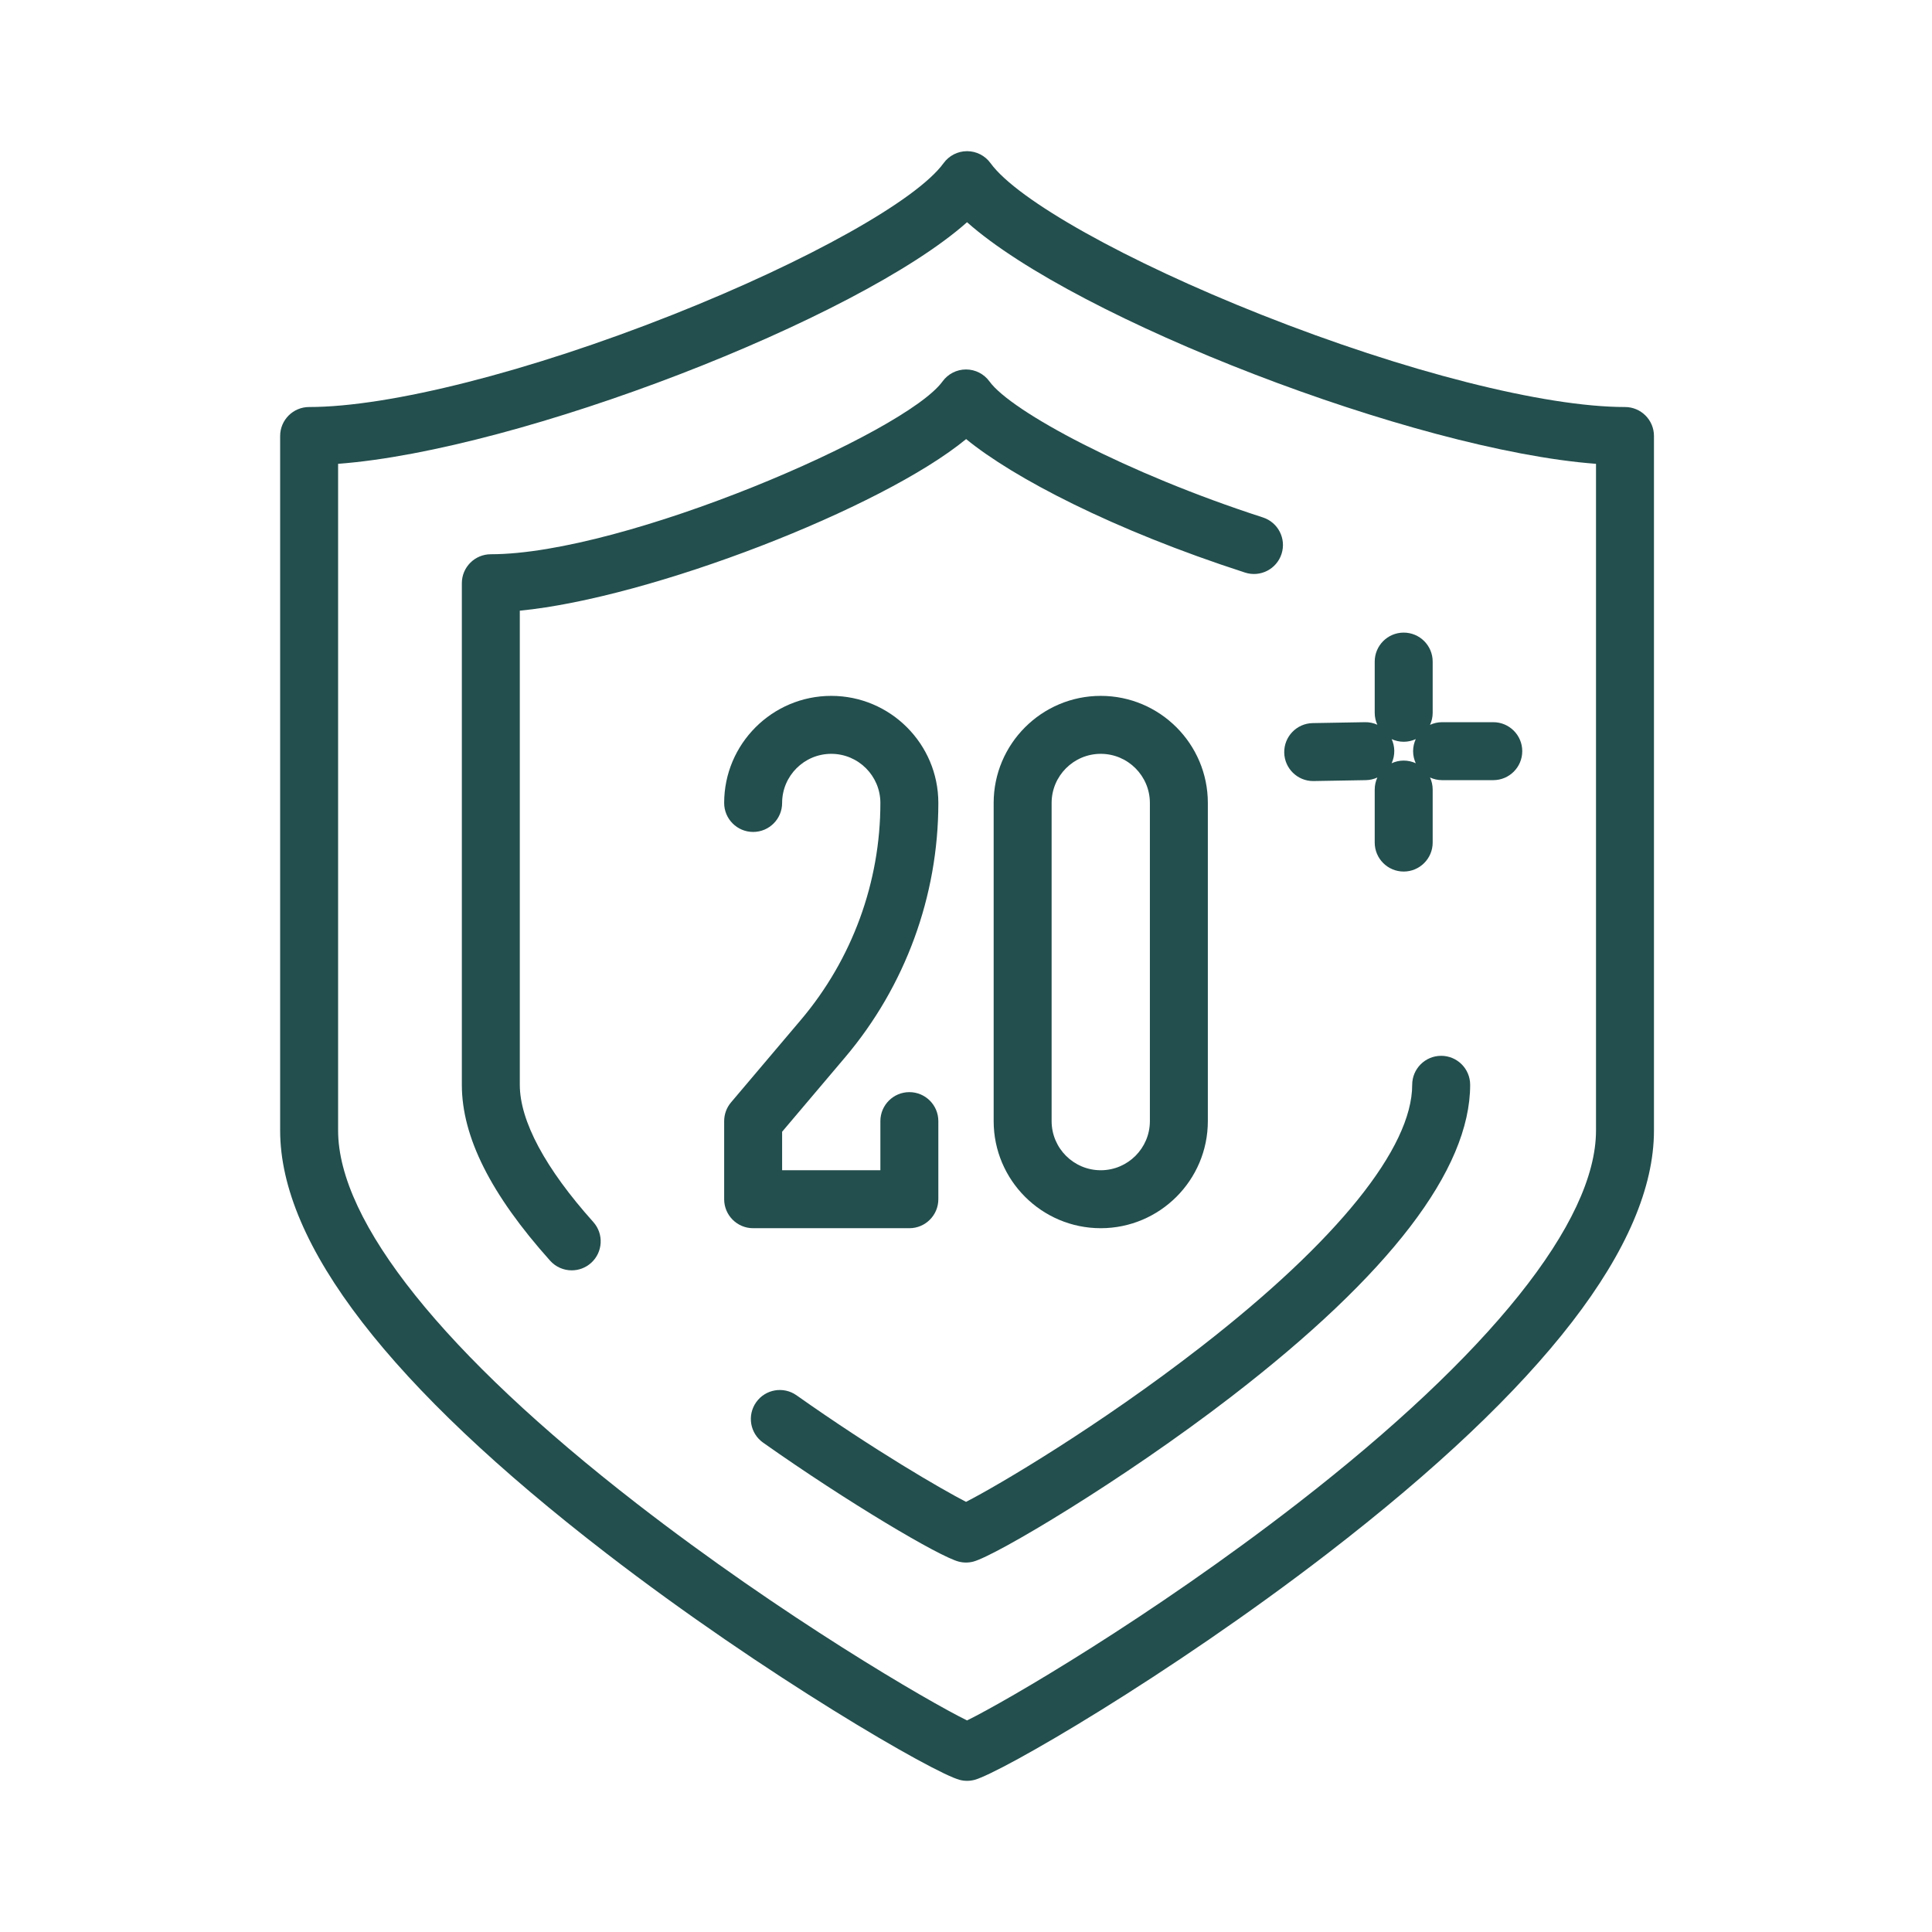
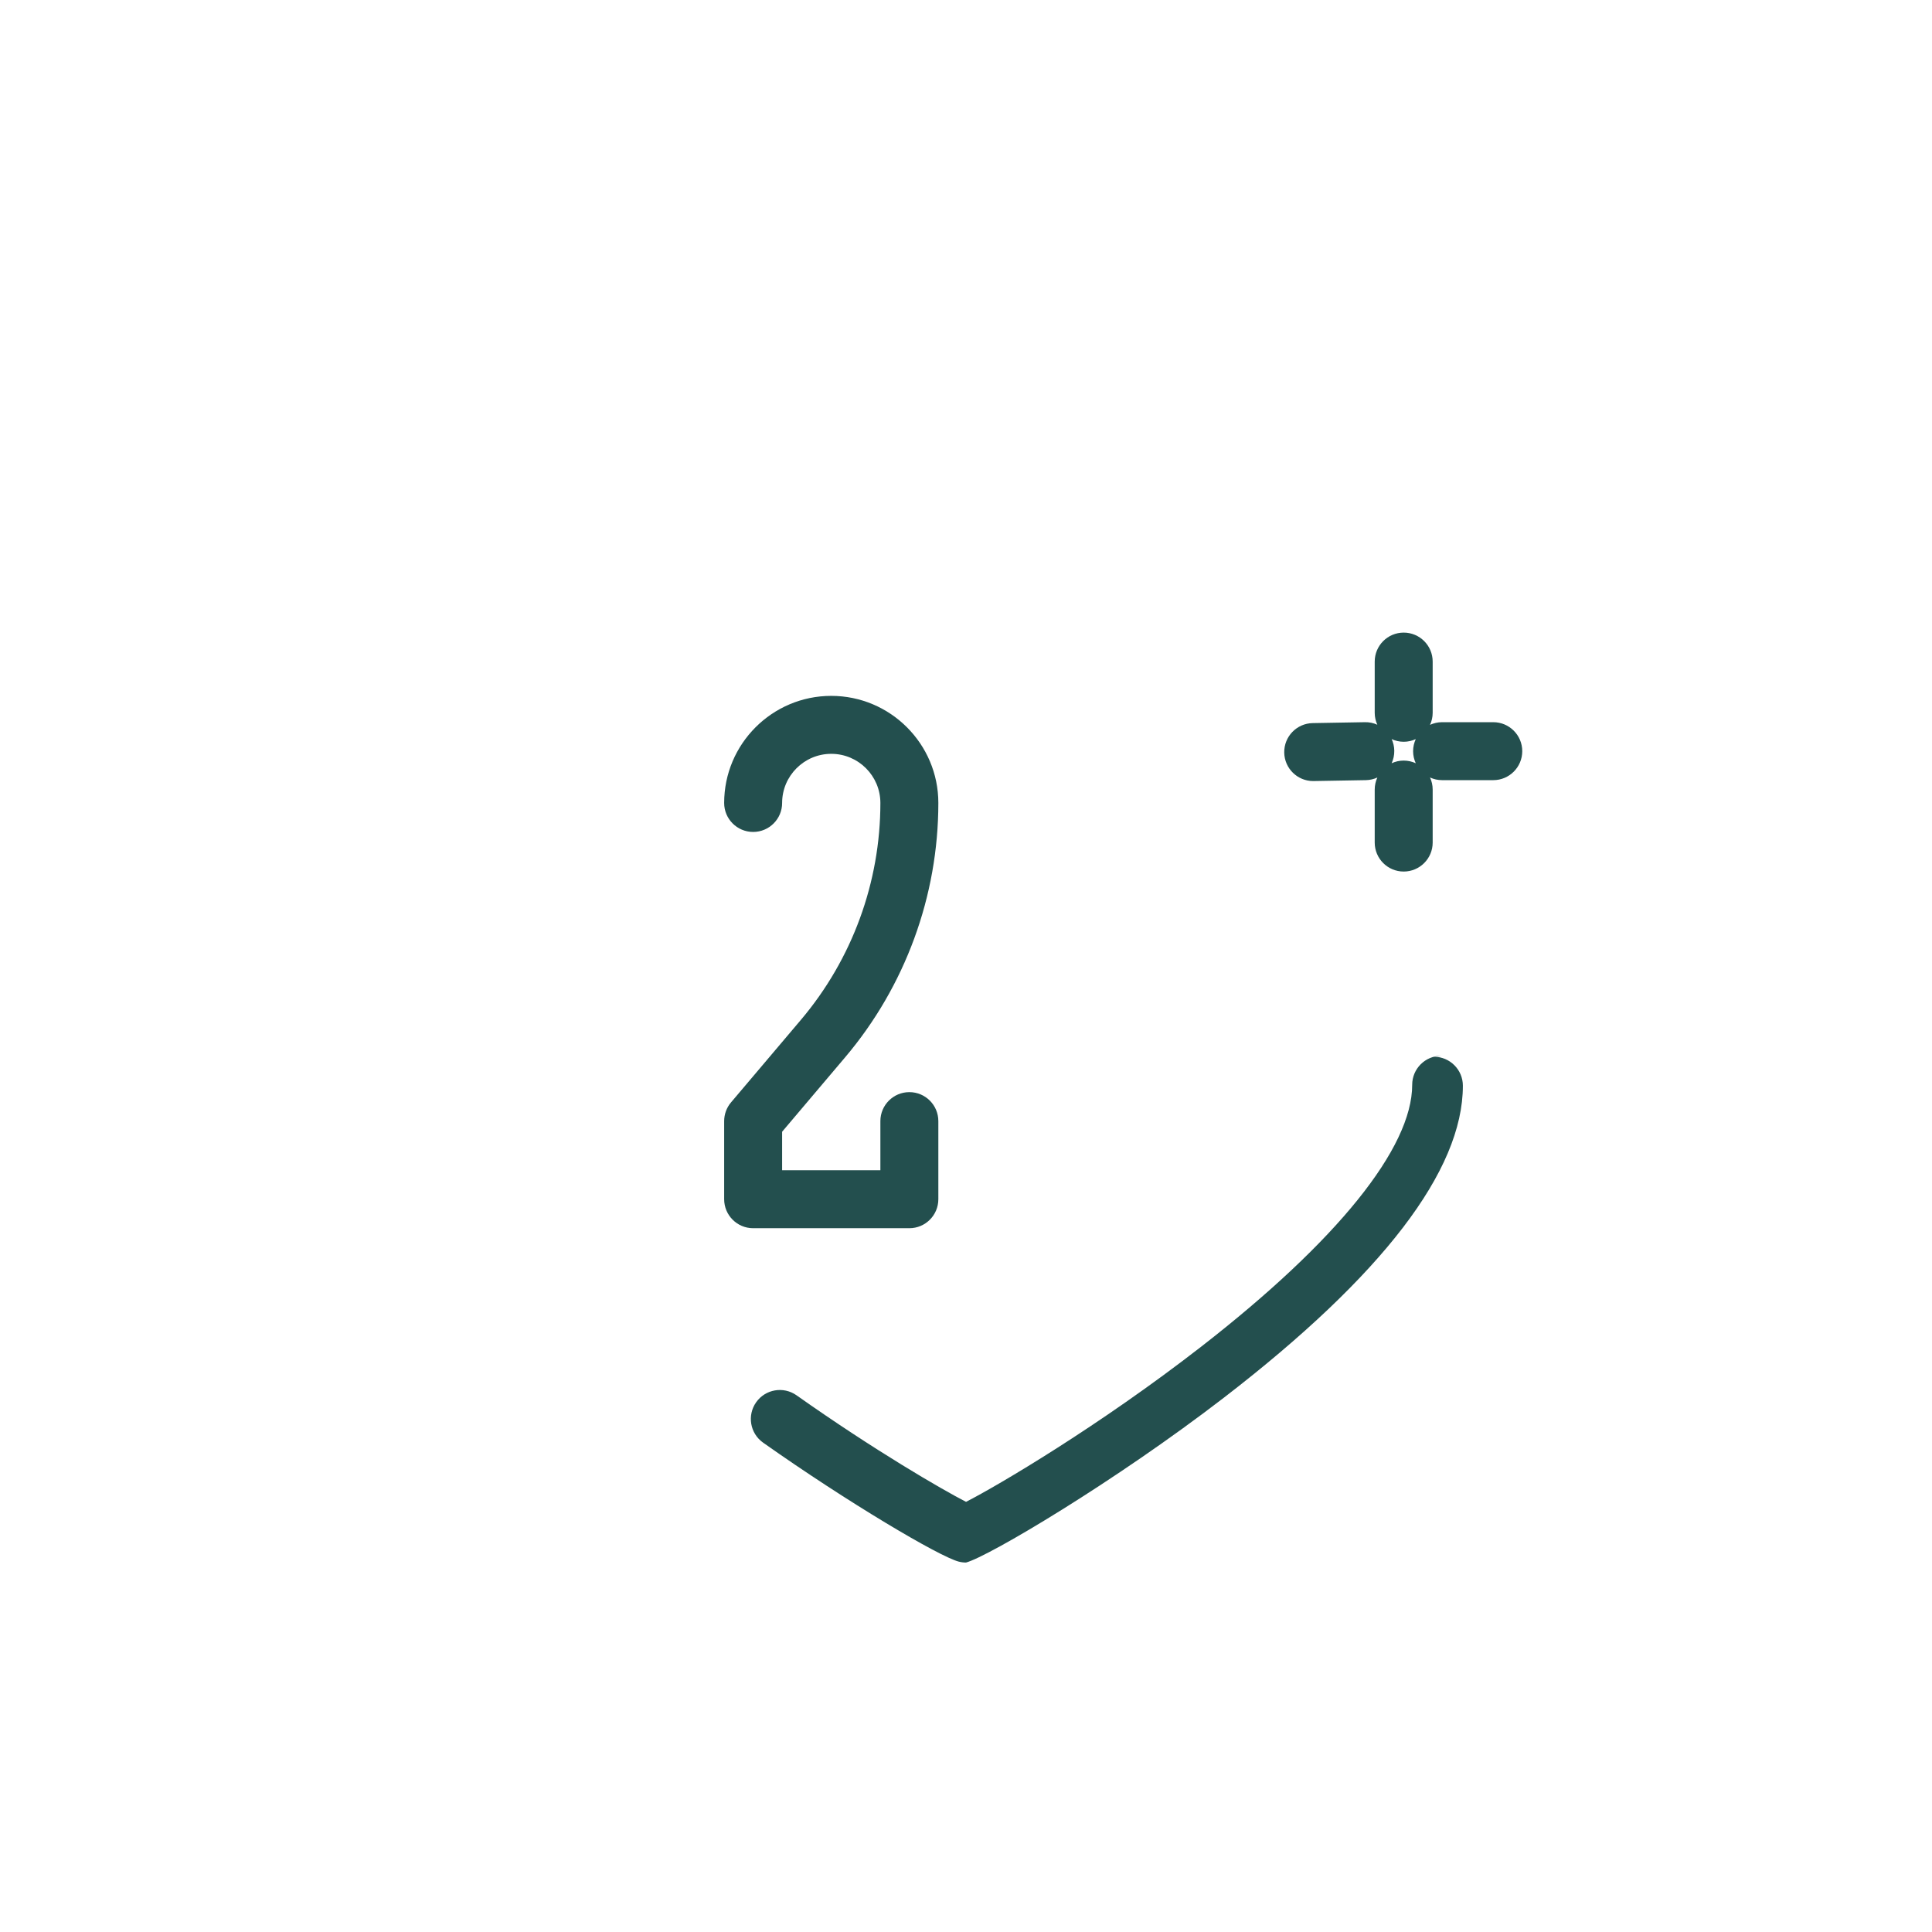
<svg xmlns="http://www.w3.org/2000/svg" viewBox="0 0 400 400" height="400" width="400" id="Layer_1">
  <defs>
    <style>.cls-1{fill:#234f4e;stroke-width:0px;}</style>
  </defs>
-   <path d="M298.38,218.595c-3.313,0-6,2.687-6,6,0,13.073-15.516,32.329-43.688,54.22-21.074,16.376-42.08,28.751-48.683,32.127-5.044-2.597-18.922-10.639-35.093-22.059-2.706-1.91-6.45-1.268-8.362,1.44-1.911,2.706-1.267,6.45,1.44,8.362,17.509,12.365,36.472,23.585,40.499,24.63.494.128,1,.192,1.507.192s1.014-.064,1.508-.192c4.576-1.188,30.886-16.79,53.426-34.157,32.811-25.281,49.446-47.004,49.446-64.563,0-3.313-2.687-6-6-6Z" class="cls-1" />
-   <path d="M195.141,78.971c-7.721,10.654-65.924,35.779-93.521,35.779-3.313,0-6,2.687-6,6v103.845c0,10.771,5.979,22.684,18.277,36.419,1.185,1.323,2.825,1.997,4.472,1.997,1.425,0,2.855-.505,4.001-1.53,2.468-2.21,2.678-6.004.467-8.473-9.955-11.117-15.217-20.942-15.217-28.413v-98.16c27.158-2.632,75.002-21.198,92.406-35.526,9.772,7.998,30.382,18.788,57.749,27.638,3.156,1.02,6.535-.71,7.555-3.863,1.02-3.152-.71-6.535-3.863-7.555-28.286-9.147-52.107-21.944-56.609-28.157-1.128-1.558-2.935-2.479-4.858-2.479-1.923,0-3.729.922-4.858,2.479Z" class="cls-1" />
-   <path d="M250.071,232.115v-65.87c0-12.226-9.946-22.172-22.173-22.172-12.226,0-22.172,9.946-22.172,22.172v65.87c0,12.226,9.946,22.172,22.172,22.172,12.227,0,22.173-9.946,22.173-22.172ZM217.726,232.115v-65.87c0-5.608,4.563-10.172,10.172-10.172,5.609,0,10.173,4.563,10.173,10.172v65.87c0,5.608-4.563,10.172-10.173,10.172-5.608,0-10.172-4.563-10.172-10.172Z" class="cls-1" />
+   <path d="M298.38,218.595c-3.313,0-6,2.687-6,6,0,13.073-15.516,32.329-43.688,54.22-21.074,16.376-42.08,28.751-48.683,32.127-5.044-2.597-18.922-10.639-35.093-22.059-2.706-1.91-6.45-1.268-8.362,1.44-1.911,2.706-1.267,6.45,1.44,8.362,17.509,12.365,36.472,23.585,40.499,24.63.494.128,1,.192,1.507.192c4.576-1.188,30.886-16.79,53.426-34.157,32.811-25.281,49.446-47.004,49.446-64.563,0-3.313-2.687-6-6-6Z" class="cls-1" />
  <path d="M188.273,254.287c3.313,0,6-2.687,6-6v-16.172c0-3.313-2.687-6-6-6s-6,2.687-6,6v10.172h-20.344v-7.973l13.048-15.412c12.443-14.698,19.296-33.399,19.296-52.657,0-12.226-9.946-22.172-22.172-22.172s-22.172,9.946-22.172,22.172c0,3.313,2.687,6,6,6s6-2.687,6-6c0-5.608,4.563-10.172,10.172-10.172s10.172,4.563,10.172,10.173c0,16.422-5.844,32.368-16.454,44.902l-14.469,17.09c-.918,1.084-1.421,2.457-1.421,3.877v16.172c0,3.313,2.687,6,6,6h32.344Z" class="cls-1" />
-   <path d="M336.436,84.269c-16.684,0-45.524-7.32-75.267-19.104-27.979-11.085-50.521-23.699-56.093-31.389-1.129-1.558-2.936-2.479-4.858-2.479s-3.729.922-4.858,2.479c-5.572,7.689-28.114,20.303-56.093,31.389-29.742,11.784-58.582,19.104-75.266,19.104-3.313,0-6,2.687-6,6v143.785c0,23.561,22.732,53.022,67.564,87.567,32.843,25.308,67.798,45.501,73.145,46.89.494.128,1.001.192,1.508.192s1.014-.064,1.508-.192c5.347-1.389,40.302-21.582,73.145-46.89,44.833-34.545,67.565-64.007,67.565-87.567V90.269c0-3.313-2.687-6-6-6ZM330.436,234.054c0,18.907-21.959,46.34-61.832,77.245-30.285,23.474-60.386,40.978-68.386,44.898-8-3.921-38.101-21.425-68.385-44.898-39.873-30.905-61.832-58.338-61.832-77.245V96.03c37.629-2.821,107.649-29.957,130.217-50.022,22.567,20.065,92.589,47.201,130.218,50.022v138.024Z" class="cls-1" />
  <path d="M271.884,161.71c.035,0,.071,0,.106-.001l10.786-.188c.854-.015,1.662-.21,2.392-.545-.348.76-.548,1.603-.548,2.494v10.975c0,3.313,2.687,6,6,6s6-2.687,6-6v-10.975c0-.893-.2-1.737-.55-2.498.761.35,1.606.55,2.498.55h10.598c3.313,0,6-2.687,6-6s-2.687-6-6-6h-10.598c-.893,0-1.737.2-2.498.55.35-.761.55-1.606.55-2.498v-10.599c0-3.313-2.687-6-6-6s-6,2.687-6,6v10.599c0,.884.196,1.721.54,2.476-.788-.358-1.665-.553-2.592-.527l-10.786.188c-3.313.058-5.952,2.791-5.895,6.104.058,3.278,2.731,5.896,5.997,5.896ZM293.118,153.024c-.35.761-.55,1.606-.55,2.498s.2,1.737.55,2.498c-.761-.35-1.606-.55-2.498-.55-.893,0-1.738.201-2.5.551.364-.792.567-1.673.551-2.604-.015-.851-.208-1.658-.539-2.389.759.347,1.599.545,2.488.545.893,0,1.737-.2,2.498-.55Z" class="cls-1" />
</svg>